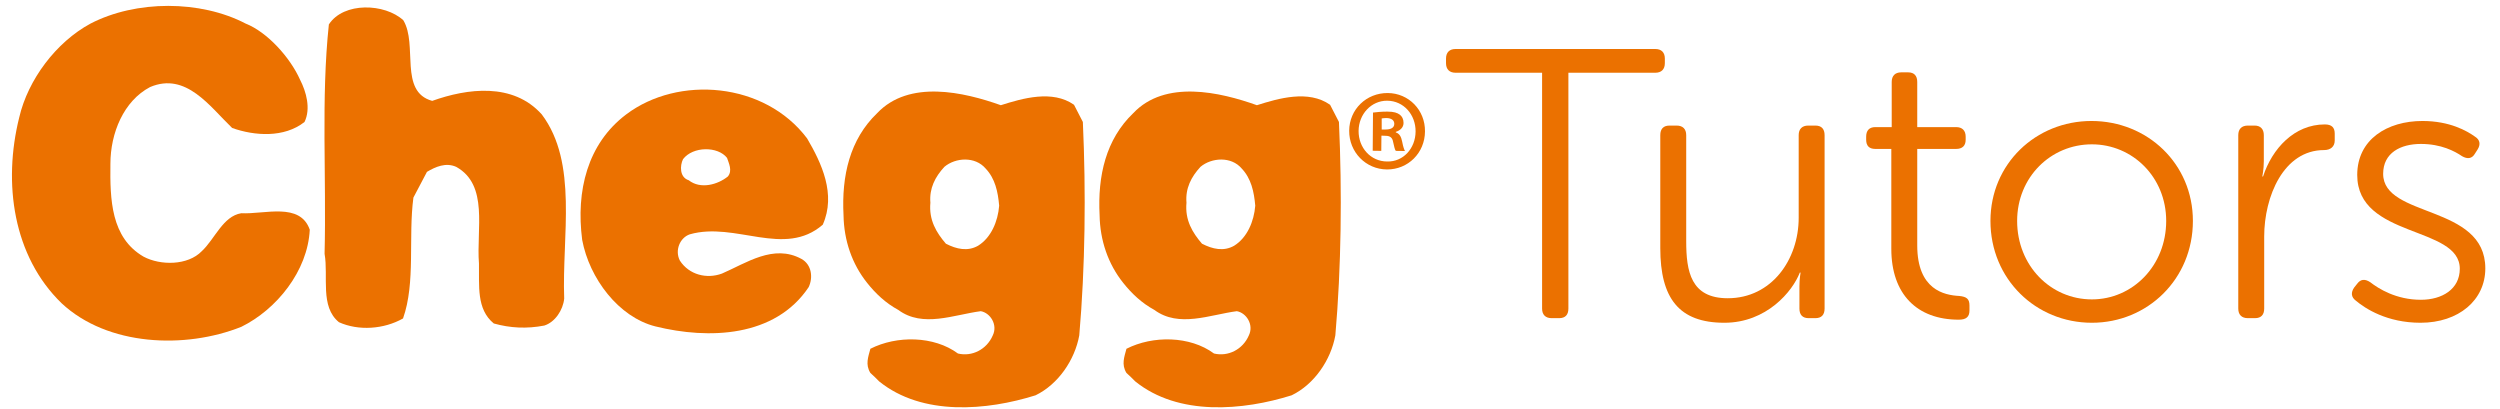
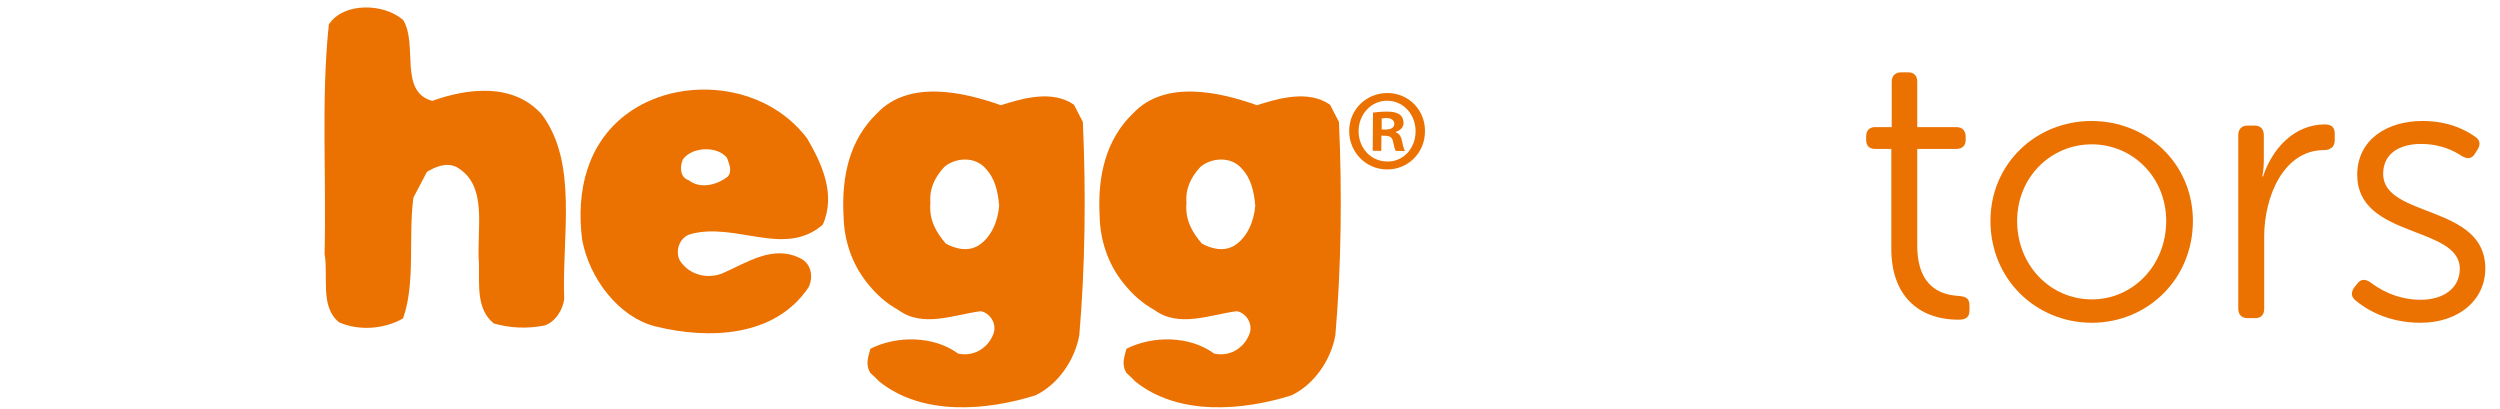
<svg xmlns="http://www.w3.org/2000/svg" xmlns:ns1="http://www.bohemiancoding.com/sketch/ns" width="165px" height="27px" viewBox="0 0 165 27" version="1.1">
  <title>CheggTutorsLogo-TransparentBG</title>
  <desc>Created with Sketch.</desc>
  <defs />
  <g id="Tutors-Navigation" stroke="none" stroke-width="1" fill="none" fill-rule="evenodd" ns1:type="MSPage">
    <g id="Extracted-Assets" ns1:type="MSArtboardGroup" transform="translate(-14, -123)">
      <g id="CheggTutorsLogo-TransparentBG" ns1:type="MSLayerGroup" transform="translate(14, 123)">
        <g id="Group" transform="translate(95.134, 3.115)" fill="#EB7100" ns1:type="MSShapeGroup">
-           <path d="M14.746,1.054 L14.746,0.751 C14.746,0.346 14.519,0.119 14.117,0.119 L0.932,0.119 C0.53,0.119 0.303,0.346 0.303,0.751 L0.303,1.054 C0.303,1.458 0.53,1.686 0.932,1.686 L6.644,1.686 L6.644,17.252 C6.644,17.656 6.87,17.883 7.272,17.883 L7.776,17.883 C8.179,17.883 8.38,17.656 8.38,17.252 L8.38,1.686 L14.117,1.686 C14.519,1.686 14.746,1.458 14.746,1.054" id="Fill-1" />
-           <path d="M24.685,5.173 L24.207,5.173 C23.805,5.173 23.579,5.4 23.579,5.805 L23.579,11.263 C23.579,14.017 21.792,16.569 18.898,16.569 C16.458,16.569 16.156,14.8 16.156,12.804 L16.156,5.805 C16.156,5.4 15.929,5.173 15.527,5.173 L15.049,5.173 C14.646,5.173 14.445,5.4 14.445,5.805 L14.445,13.259 C14.445,16.569 15.678,18.187 18.672,18.187 C21.465,18.187 23.176,16.114 23.654,14.876 L23.705,14.876 C23.705,14.876 23.628,15.28 23.628,15.786 L23.628,17.252 C23.628,17.656 23.83,17.883 24.232,17.883 L24.685,17.883 C25.088,17.883 25.289,17.656 25.289,17.252 L25.289,5.805 C25.289,5.4 25.088,5.173 24.685,5.173" id="Fill-2" />
          <path d="M34.172,16.418 C33.191,16.366 31.404,16.013 31.404,13.082 L31.404,6.714 L33.97,6.714 C34.374,6.714 34.6,6.511 34.6,6.108 L34.6,5.905 C34.6,5.501 34.374,5.274 33.97,5.274 L31.404,5.274 L31.404,2.292 C31.404,1.888 31.203,1.66 30.8,1.66 L30.347,1.66 C29.945,1.66 29.719,1.888 29.719,2.292 L29.719,5.274 L28.637,5.274 C28.234,5.274 28.033,5.501 28.033,5.905 L28.033,6.108 C28.033,6.511 28.234,6.714 28.637,6.714 L29.693,6.714 L29.693,13.309 C29.693,16.291 31.379,17.984 34.147,17.984 C34.65,17.984 34.851,17.782 34.851,17.378 L34.851,17.05 C34.851,16.62 34.675,16.468 34.172,16.418" id="Fill-3" />
          <path d="M42.904,4.87 C39.23,4.87 36.236,7.7 36.236,11.465 C36.236,15.305 39.23,18.187 42.929,18.187 C46.603,18.187 49.597,15.305 49.597,11.465 C49.597,7.7 46.603,4.87 42.904,4.87 L42.904,4.87 Z M42.929,16.645 C40.211,16.645 37.997,14.421 37.997,11.465 C37.997,8.584 40.211,6.411 42.929,6.411 C45.621,6.411 47.835,8.584 47.835,11.465 C47.835,14.421 45.621,16.645 42.929,16.645 L42.929,16.645 Z" id="Fill-4" />
          <path d="M58.304,5.097 C56.291,5.097 54.831,6.689 54.227,8.533 L54.178,8.533 C54.178,8.533 54.278,8.079 54.278,7.523 L54.278,5.805 C54.278,5.4 54.052,5.173 53.674,5.173 L53.221,5.173 C52.818,5.173 52.592,5.4 52.592,5.805 L52.592,17.252 C52.592,17.656 52.818,17.883 53.221,17.883 L53.699,17.883 C54.101,17.883 54.303,17.656 54.303,17.252 L54.303,12.5 C54.303,9.848 55.586,6.79 58.253,6.79 C58.681,6.79 58.958,6.563 58.958,6.158 L58.958,5.703 C58.958,5.299 58.757,5.097 58.304,5.097" id="Fill-5" />
          <path d="M62.154,8.357 C62.154,6.967 63.311,6.385 64.645,6.385 C65.978,6.385 66.884,6.866 67.362,7.194 C67.715,7.396 68.017,7.371 68.217,7.017 L68.394,6.74 C68.595,6.411 68.545,6.108 68.217,5.905 C67.69,5.527 66.557,4.87 64.746,4.87 C62.431,4.87 60.443,6.082 60.443,8.433 C60.443,12.627 67.212,11.768 67.212,14.624 C67.212,15.963 66.054,16.67 64.645,16.67 C63.009,16.67 61.852,15.937 61.298,15.508 C60.946,15.28 60.67,15.305 60.443,15.609 L60.241,15.862 C60.015,16.19 60.04,16.493 60.342,16.721 C60.971,17.252 62.406,18.187 64.62,18.187 C67.136,18.187 68.897,16.695 68.897,14.598 C68.897,10.353 62.154,11.287 62.154,8.357" id="Fill-6" />
        </g>
        <path d="M91.594,6.14 C90.179,6.13 89.055,7.218 89.046,8.63 C89.037,10.04 90.143,11.175 91.538,11.184 C92.936,11.194 94.042,10.087 94.049,8.676 C94.068,7.264 92.973,6.149 91.594,6.14 L91.594,6.14 Z M91.557,10.659 C90.47,10.659 89.658,9.755 89.667,8.638 C89.677,7.531 90.507,6.638 91.557,6.647 C92.644,6.656 93.438,7.569 93.429,8.684 C93.42,9.791 92.617,10.686 91.557,10.659 L91.557,10.659 Z" id="Fill-7" fill="#EB7100" ns1:type="MSShapeGroup" />
        <path d="M92.123,8.74 L92.123,8.703 C92.406,8.611 92.634,8.417 92.634,8.113 C92.634,7.864 92.535,7.679 92.388,7.569 C92.224,7.449 92.014,7.366 91.557,7.366 C91.156,7.366 90.836,7.403 90.618,7.43 L90.599,9.949 L91.165,9.958 L91.174,8.952 L91.439,8.962 C91.749,8.962 91.896,9.091 91.941,9.349 C92.014,9.654 92.051,9.874 92.123,9.958 L92.727,9.967 C92.68,9.874 92.617,9.737 92.543,9.349 C92.479,9.017 92.361,8.814 92.123,8.74 L92.123,8.74 Z M91.458,8.547 L91.192,8.547 L91.192,7.818 C91.256,7.809 91.356,7.79 91.503,7.79 C91.858,7.8 92.023,7.947 92.023,8.177 C92.023,8.446 91.767,8.547 91.458,8.547 L91.458,8.547 Z" id="Fill-8" fill="#EB7100" ns1:type="MSShapeGroup" />
-         <path d="M15.926,14.073 C14.711,14.266 14.181,15.779 13.314,16.581 C12.392,17.531 10.592,17.531 9.479,16.941 C7.315,15.688 7.26,13.16 7.287,10.817 C7.287,8.779 8.164,6.658 9.908,5.744 C12.282,4.739 13.844,7.027 15.323,8.447 C16.802,8.973 18.756,9.11 20.098,8.05 C20.527,7.165 20.208,6.049 19.806,5.265 C19.148,3.789 17.642,2.121 16.217,1.558 C13.232,-0.001 8.977,-0.001 5.972,1.558 C3.699,2.784 1.846,5.265 1.27,7.746 C0.183,12.099 0.868,16.913 4.064,20.013 C7.104,22.853 12.227,23.047 15.926,21.571 C18.254,20.426 20.308,17.89 20.445,15.162 C19.806,13.326 17.46,14.155 15.926,14.073" id="Fill-9" fill="#EB7100" ns1:type="MSShapeGroup" />
        <path d="M35.758,7.552 C33.859,5.431 30.845,5.828 28.526,6.658 C26.308,6.049 27.595,2.95 26.618,1.336 C25.404,0.221 22.682,0.11 21.705,1.613 C21.185,6.492 21.55,11.702 21.422,16.748 C21.687,18.26 21.103,20.233 22.371,21.266 C23.659,21.847 25.33,21.737 26.6,21.018 C27.44,18.648 26.937,15.658 27.285,13.04 L28.179,11.343 C28.737,11.011 29.421,10.706 30.106,11.011 C32.27,12.21 31.43,15.133 31.612,17.393 C31.64,18.842 31.43,20.399 32.59,21.349 C33.676,21.653 34.753,21.71 35.922,21.487 C36.634,21.266 37.164,20.456 37.237,19.708 C37.082,15.577 38.169,10.761 35.758,7.552" id="Fill-10" fill="#EB7100" ns1:type="MSShapeGroup" />
        <path d="M41.328,7.552 C38.771,9.481 38.004,12.597 38.424,15.835 C38.899,18.37 40.826,20.935 43.264,21.544 C46.77,22.41 51.152,22.271 53.371,18.952 C53.664,18.344 53.591,17.476 52.897,17.089 C51.053,16.084 49.253,17.365 47.646,18.057 C46.642,18.426 45.482,18.14 44.871,17.199 C44.524,16.526 44.871,15.688 45.528,15.465 C48.542,14.607 51.764,17.033 54.303,14.829 C55.197,12.818 54.221,10.761 53.271,9.139 C50.467,5.404 44.761,4.961 41.328,7.552 L41.328,7.552 Z M48.04,11.647 C47.381,12.182 46.24,12.514 45.455,11.896 C44.843,11.702 44.871,10.928 45.08,10.504 C45.738,9.646 47.381,9.646 47.985,10.421 C48.094,10.761 48.359,11.26 48.04,11.647 L48.04,11.647 Z" id="Fill-11" fill="#EB7100" ns1:type="MSShapeGroup" />
        <path d="M70.885,6.916 C69.46,5.911 67.479,6.492 66.055,6.944 C63.617,6.077 60.001,5.238 57.891,7.47 C56.093,9.194 55.535,11.593 55.673,14.211 C55.7,15.862 56.229,17.422 57.234,18.675 C57.781,19.367 58.466,20.013 59.289,20.456 C60.904,21.653 62.959,20.768 64.731,20.538 C65.36,20.649 65.863,21.433 65.525,22.133 C65.123,23.074 64.146,23.553 63.225,23.332 C61.644,22.161 59.187,22.133 57.445,23.019 C57.307,23.553 57.097,24.052 57.445,24.614 C57.654,24.808 57.837,24.974 58.019,25.168 C60.878,27.483 65.151,27.095 68.346,26.09 C69.852,25.361 70.94,23.747 71.232,22.133 C71.624,17.614 71.679,12.708 71.469,8.05 L70.885,6.916 L70.885,6.916 Z M64.548,16.221 C63.863,16.61 63.123,16.443 62.429,16.084 C61.8,15.354 61.298,14.524 61.406,13.381 C61.325,12.431 61.718,11.675 62.329,11.011 C63.068,10.393 64.356,10.31 65.05,11.121 C65.681,11.785 65.863,12.653 65.945,13.575 C65.863,14.607 65.416,15.688 64.548,16.221 L64.548,16.221 Z" id="Fill-12" fill="#EB7100" ns1:type="MSShapeGroup" />
        <path d="M87.786,6.916 C86.361,5.911 84.381,6.492 82.956,6.944 C80.527,6.077 76.902,5.238 74.793,7.47 C72.994,9.194 72.436,11.593 72.574,14.211 C72.602,15.862 73.131,17.422 74.136,18.675 C74.684,19.367 75.368,20.013 76.19,20.456 C77.807,21.653 79.861,20.768 81.631,20.538 C82.262,20.649 82.765,21.433 82.426,22.133 C82.024,23.074 81.048,23.553 80.124,23.332 C78.545,22.161 76.089,22.133 74.346,23.019 C74.208,23.553 73.999,24.052 74.346,24.614 C74.555,24.808 74.738,24.974 74.921,25.168 C77.779,27.483 82.053,27.095 85.249,26.09 C86.754,25.361 87.841,23.747 88.133,22.133 C88.526,17.614 88.581,12.708 88.371,8.05 L87.786,6.916 L87.786,6.916 Z M81.449,16.221 C80.764,16.61 80.025,16.443 79.331,16.084 C78.701,15.354 78.199,14.524 78.308,13.381 C78.227,12.431 78.619,11.675 79.231,11.011 C79.969,10.393 81.266,10.31 81.951,11.121 C82.582,11.785 82.765,12.653 82.847,13.575 C82.765,14.607 82.316,15.688 81.449,16.221 L81.449,16.221 Z" id="Fill-13" fill="#EB7100" ns1:type="MSShapeGroup" />
      </g>
    </g>
  </g>
</svg>